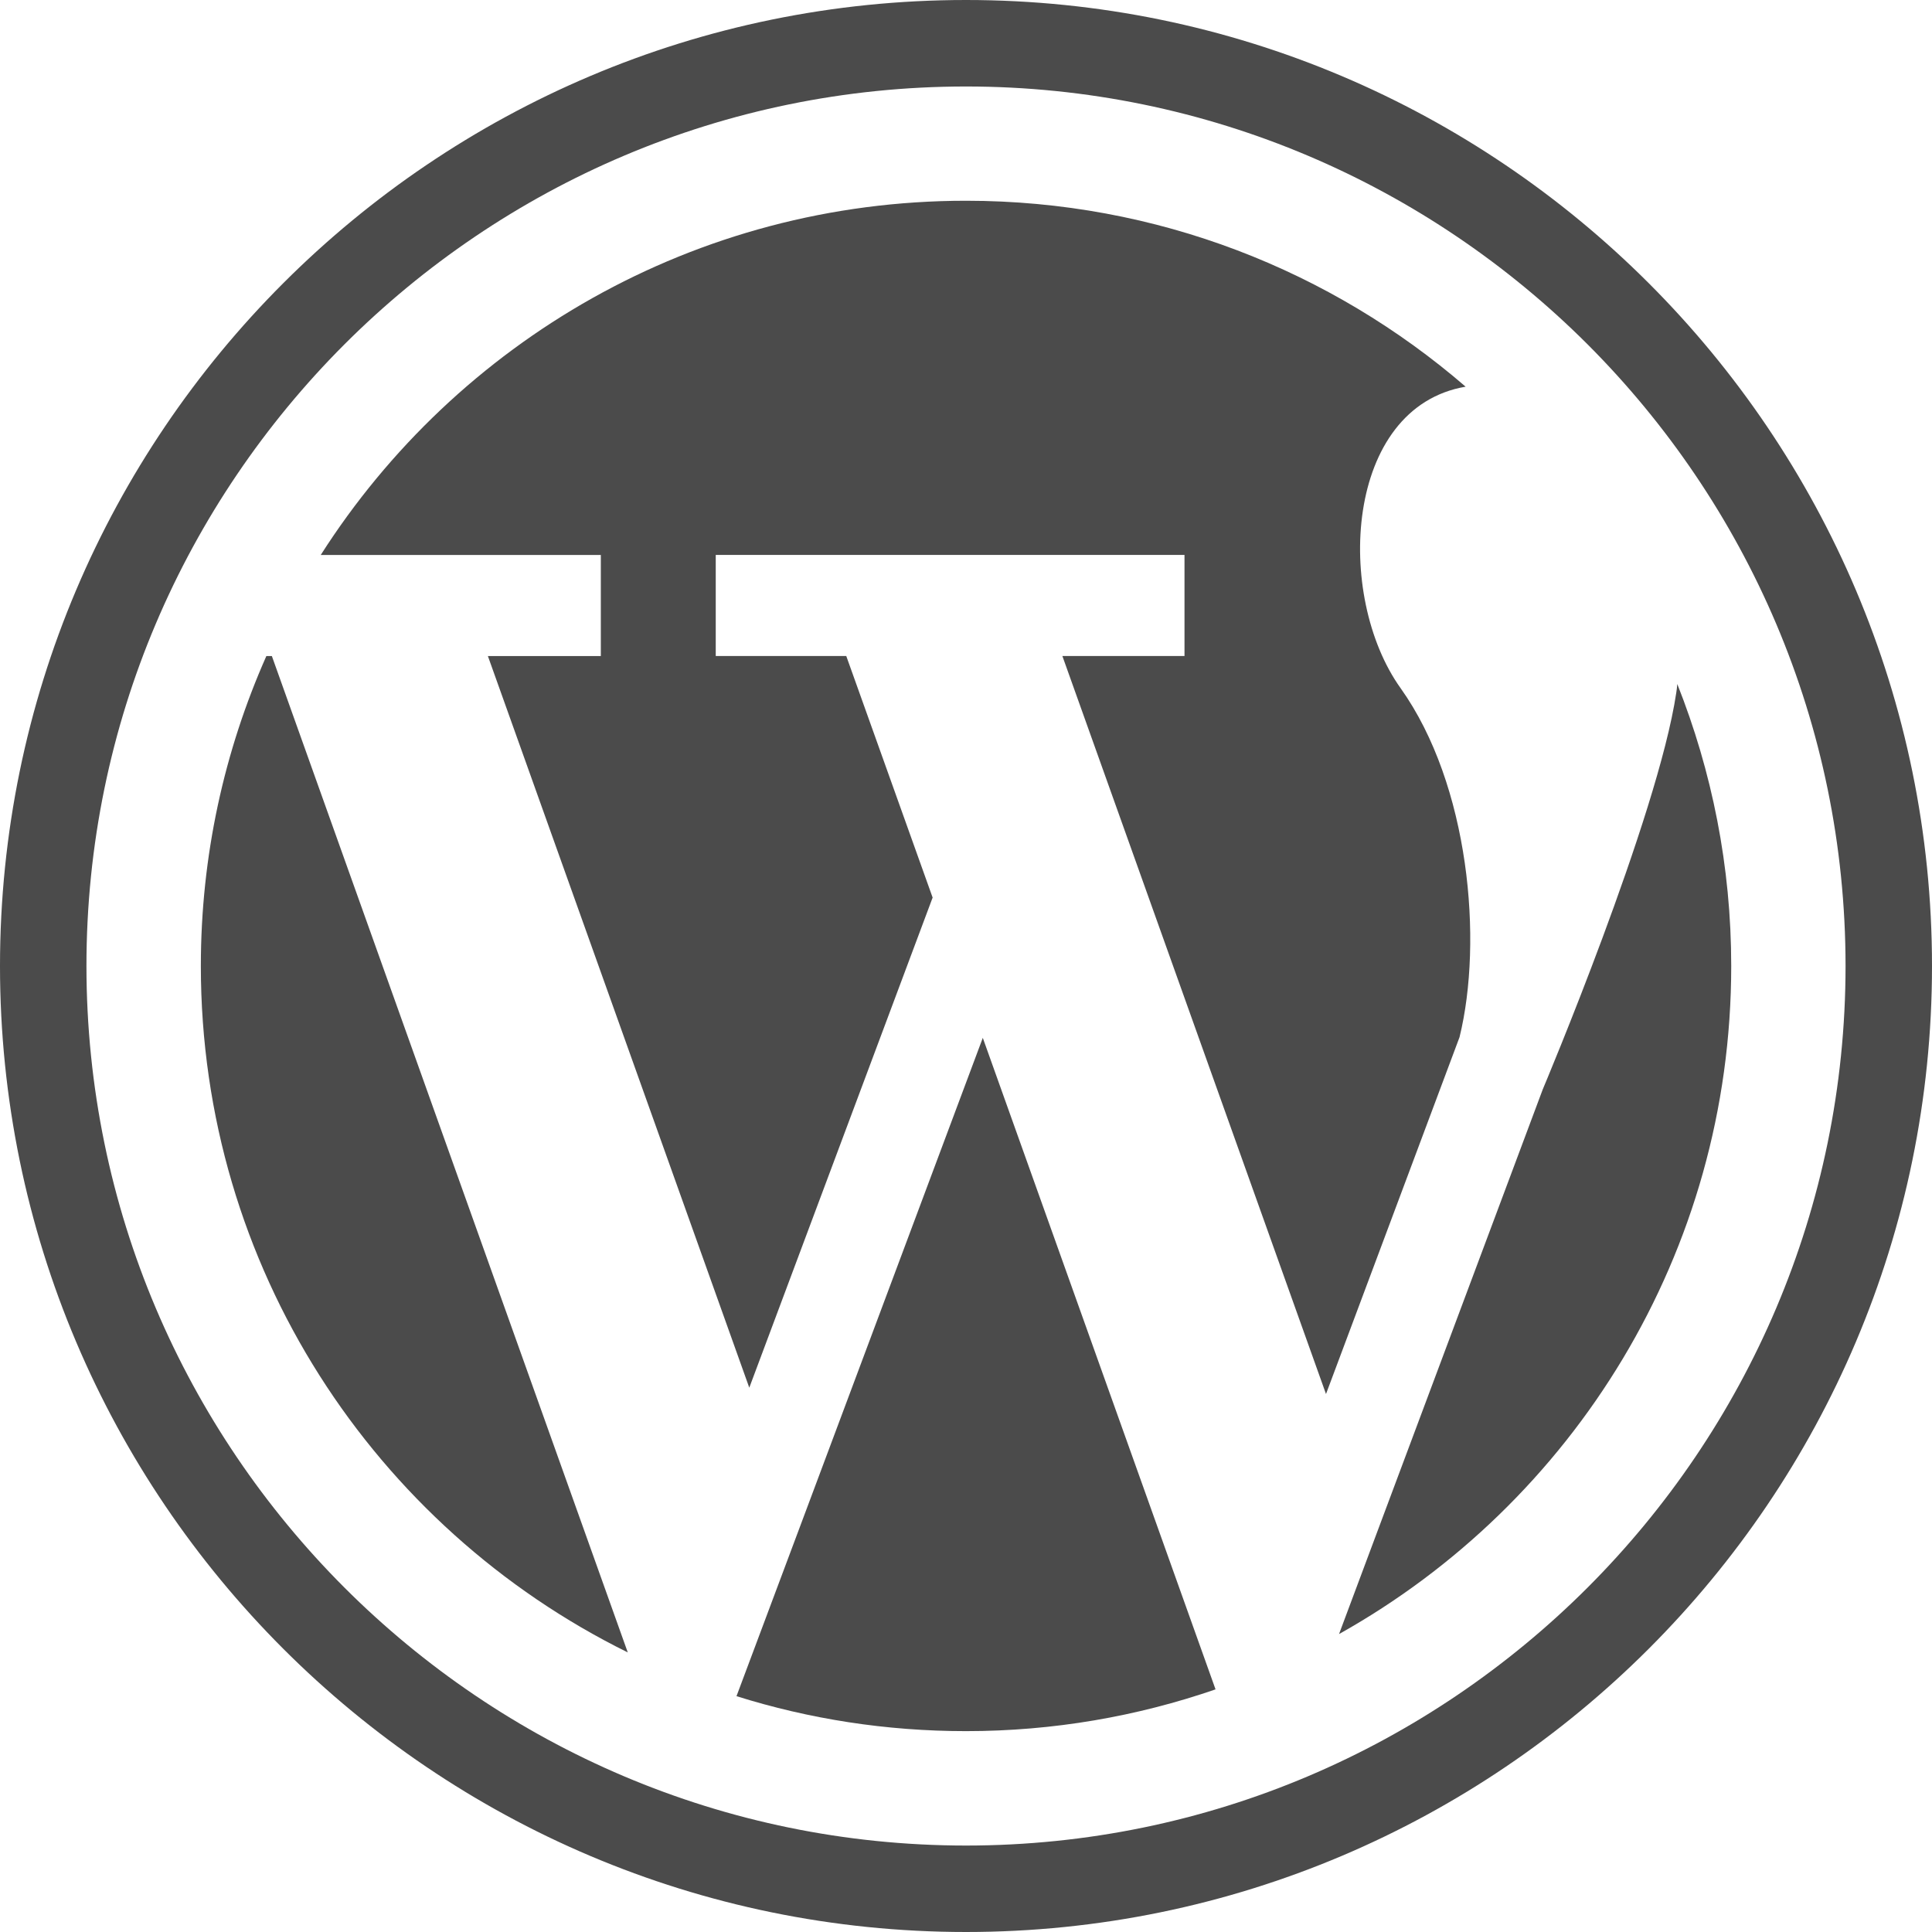
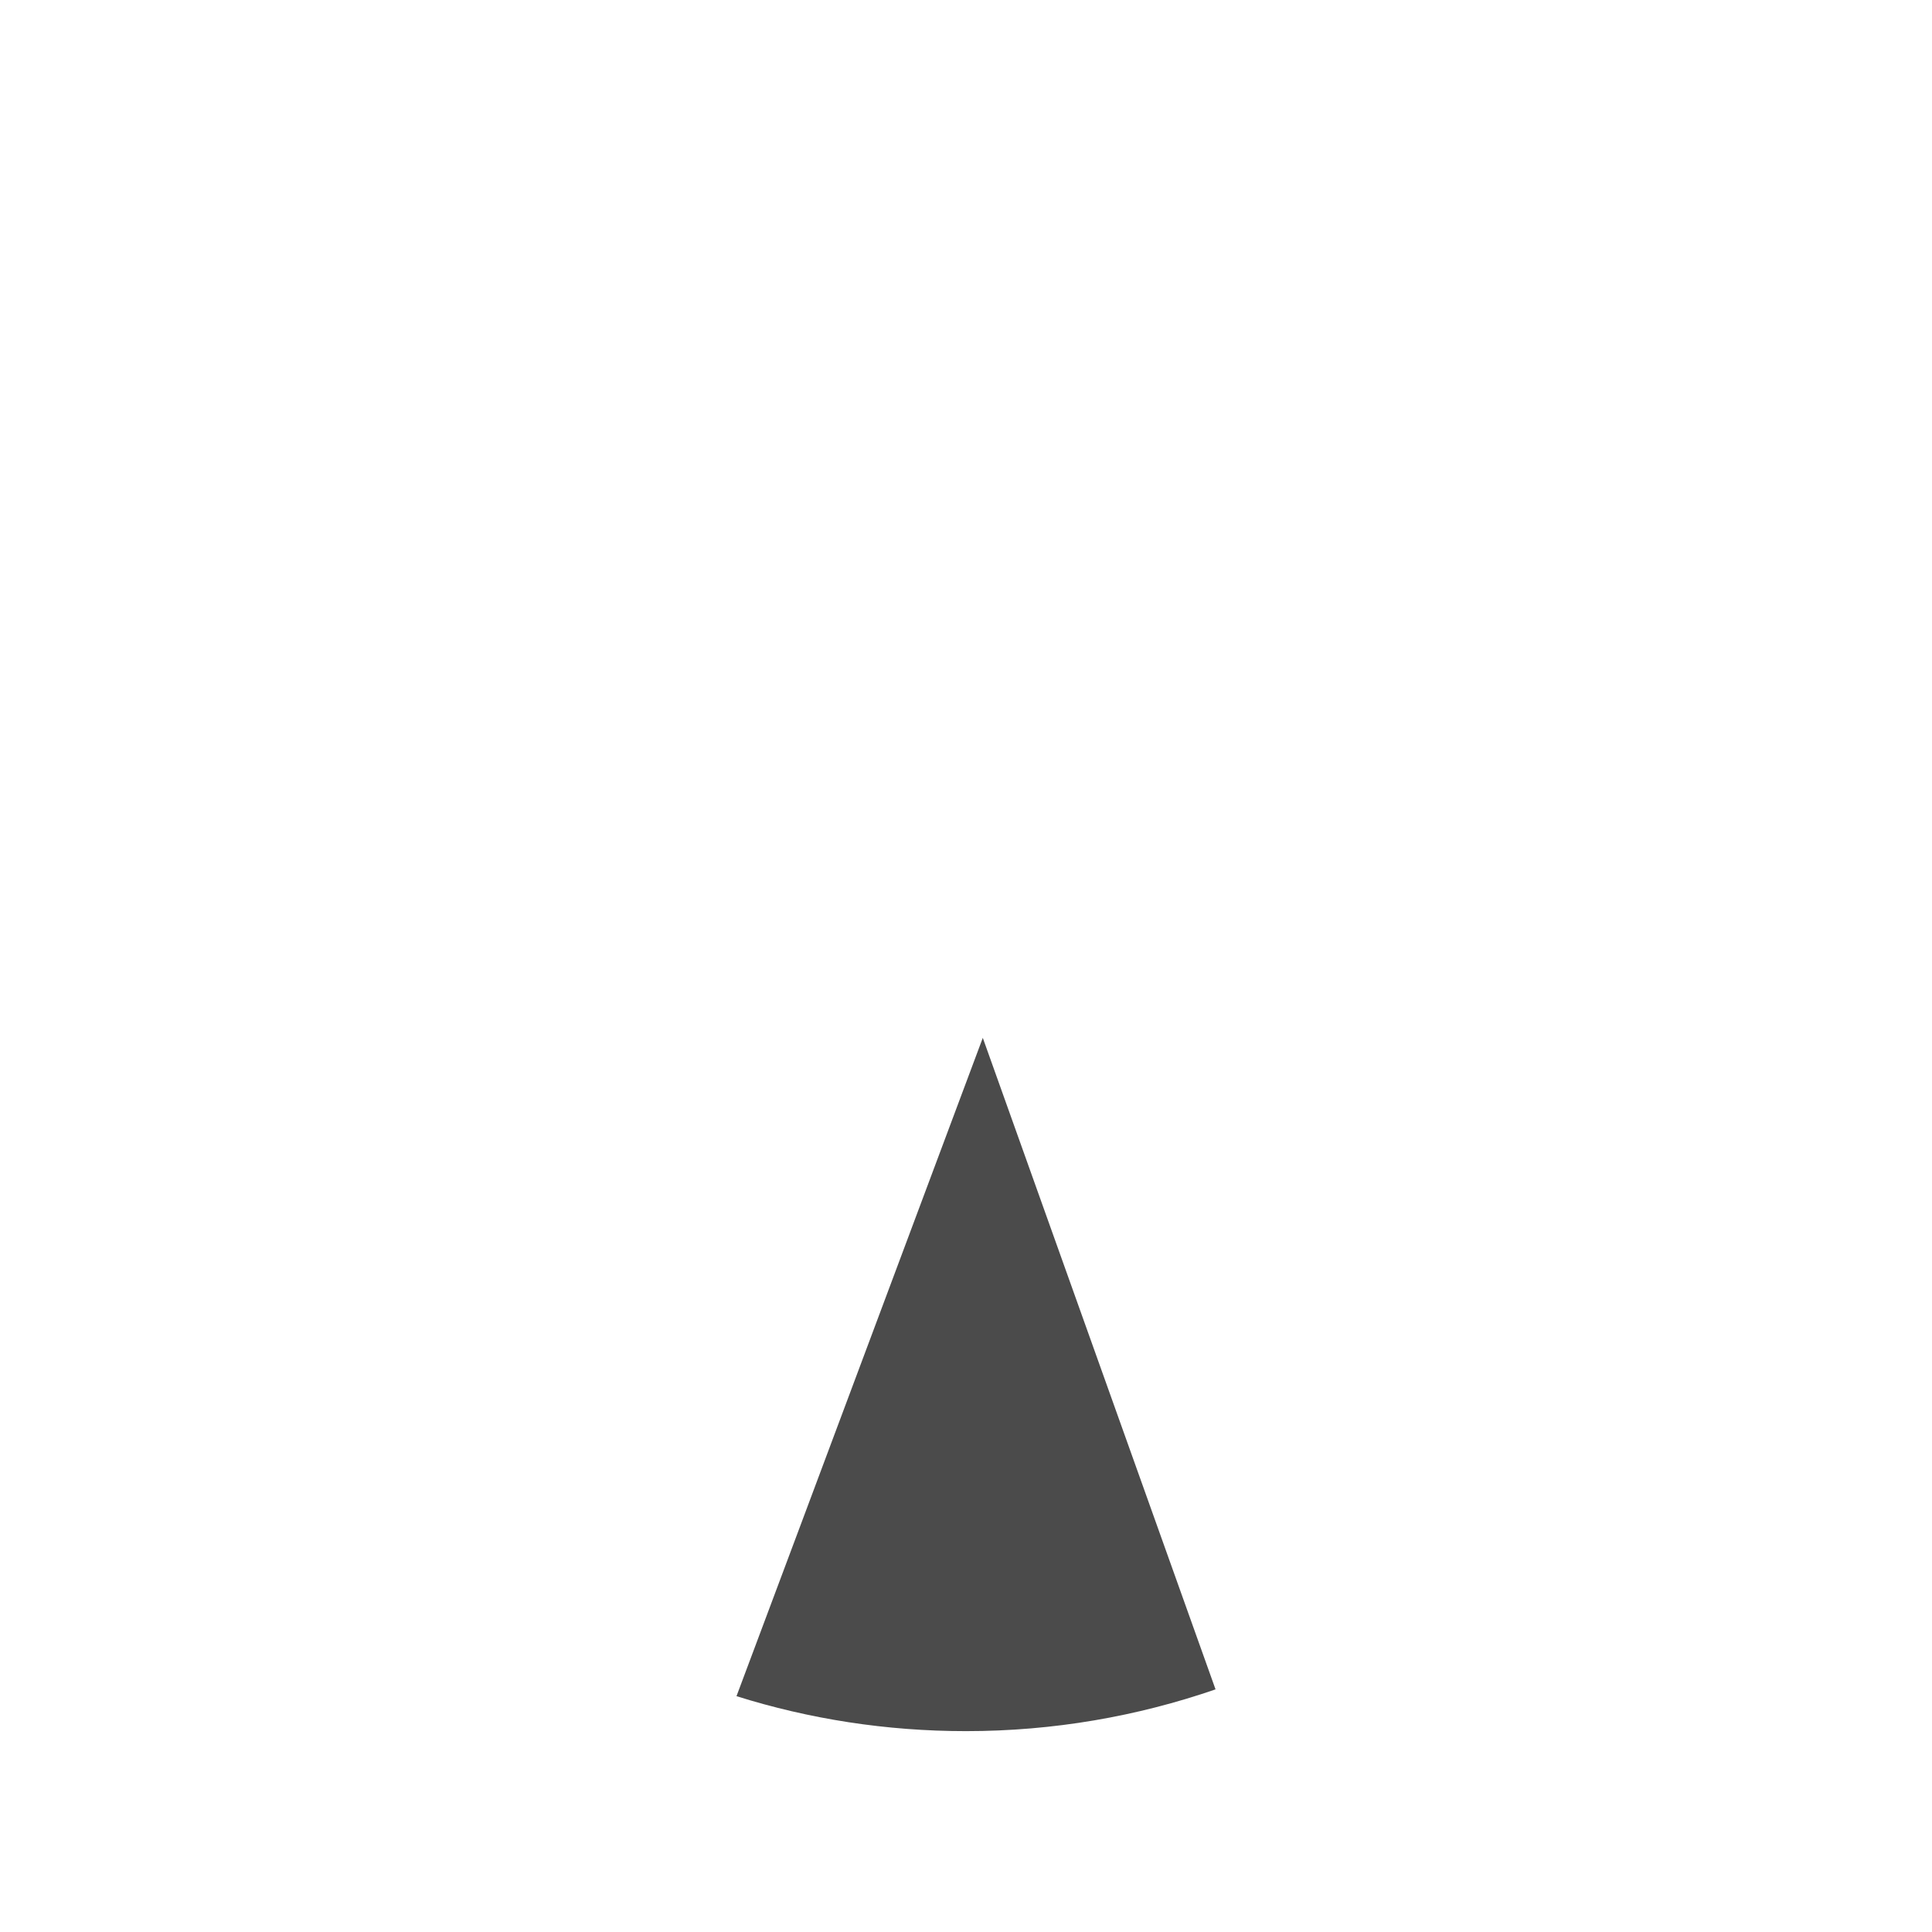
<svg xmlns="http://www.w3.org/2000/svg" version="1.1" id="レイヤー_1" x="0px" y="0px" width="137.334px" height="137.333px" viewBox="0 0 137.334 137.333" enable-background="new 0 0 137.334 137.333" xml:space="preserve">
  <g>
-     <path fill="#4B4B4B" d="M68.667,0C30.792,0.003,0.006,30.792,0,68.667c0.006,37.869,30.792,68.661,68.667,68.667   c37.869-0.006,68.667-30.798,68.667-68.667C137.334,30.792,106.536,0.003,68.667,0z M112.852,112.851   c-11.333,11.327-26.945,18.331-44.185,18.338c-17.24-0.007-32.858-7.011-44.185-18.338C13.155,101.519,6.151,85.907,6.145,68.667   c0-17.243,7.011-32.852,18.338-44.188C35.809,13.156,51.427,6.151,68.667,6.148c17.239,0.003,32.852,7.008,44.185,18.331   c11.326,11.336,18.331,26.944,18.337,44.188C131.183,85.907,124.178,101.519,112.852,112.851z" />
-     <path fill="#4B4B4B" d="M19.325,46.635h-0.391c-2.987,6.736-4.657,14.186-4.657,22.031c0,21.409,12.362,39.917,30.347,48.794   L19.325,46.635L19.325,46.635z" />
-     <path fill="#4B4B4B" d="M99.562,48.921c-4.693-6.557-3.999-19.965,4.621-21.434c-9.528-8.227-21.934-13.217-35.516-13.217   c-19.282,0-36.211,10.041-45.867,25.178h19.909v7.187h-8.028l18.581,52.007l13.033-34.84l-6.139-17.17h-9.278v-7.188h33.321v7.188   h-8.681l18.739,52.46l9.492-25.366C105.433,66.886,104.451,55.783,99.562,48.921z" />
-     <path fill="#4B4B4B" d="M119.228,48.623c-0.018,0.207-0.036,0.418-0.072,0.619c-1.317,8.83-9.492,28.197-9.492,28.197   L97.824,109.09l-2.64,7.065c16.631-9.303,27.878-27.079,27.878-47.489C123.063,61.583,121.69,54.829,119.228,48.623z" />
    <path fill="#4B4B4B" d="M56.828,108.621l-4.475,11.949c5.157,1.621,10.632,2.486,16.313,2.486c6.212,0,12.18-1.049,17.739-2.969   L69.861,73.775L56.828,108.621z" />
  </g>
</svg>